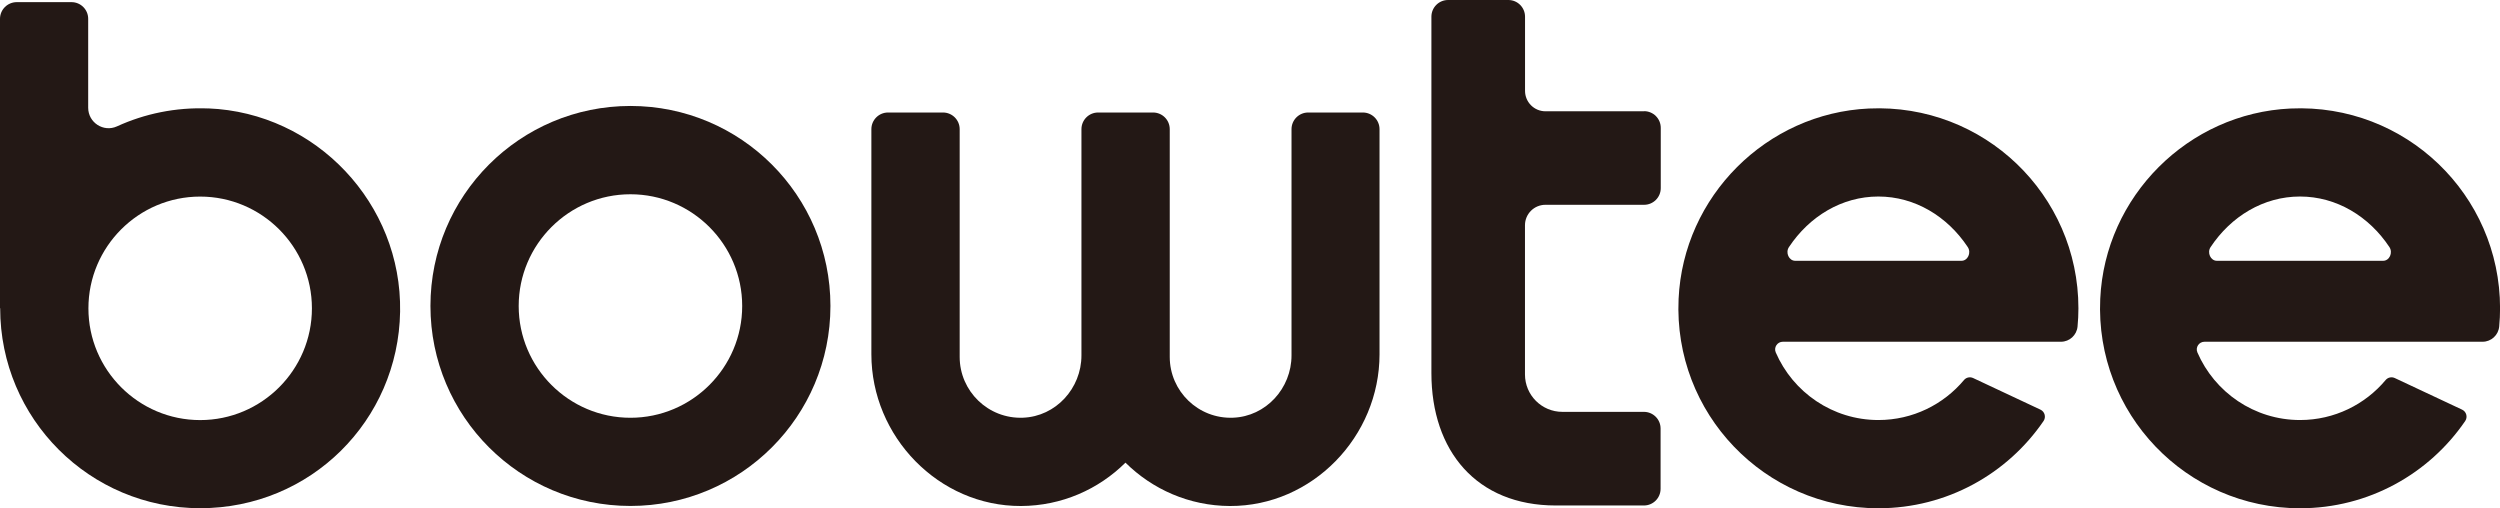
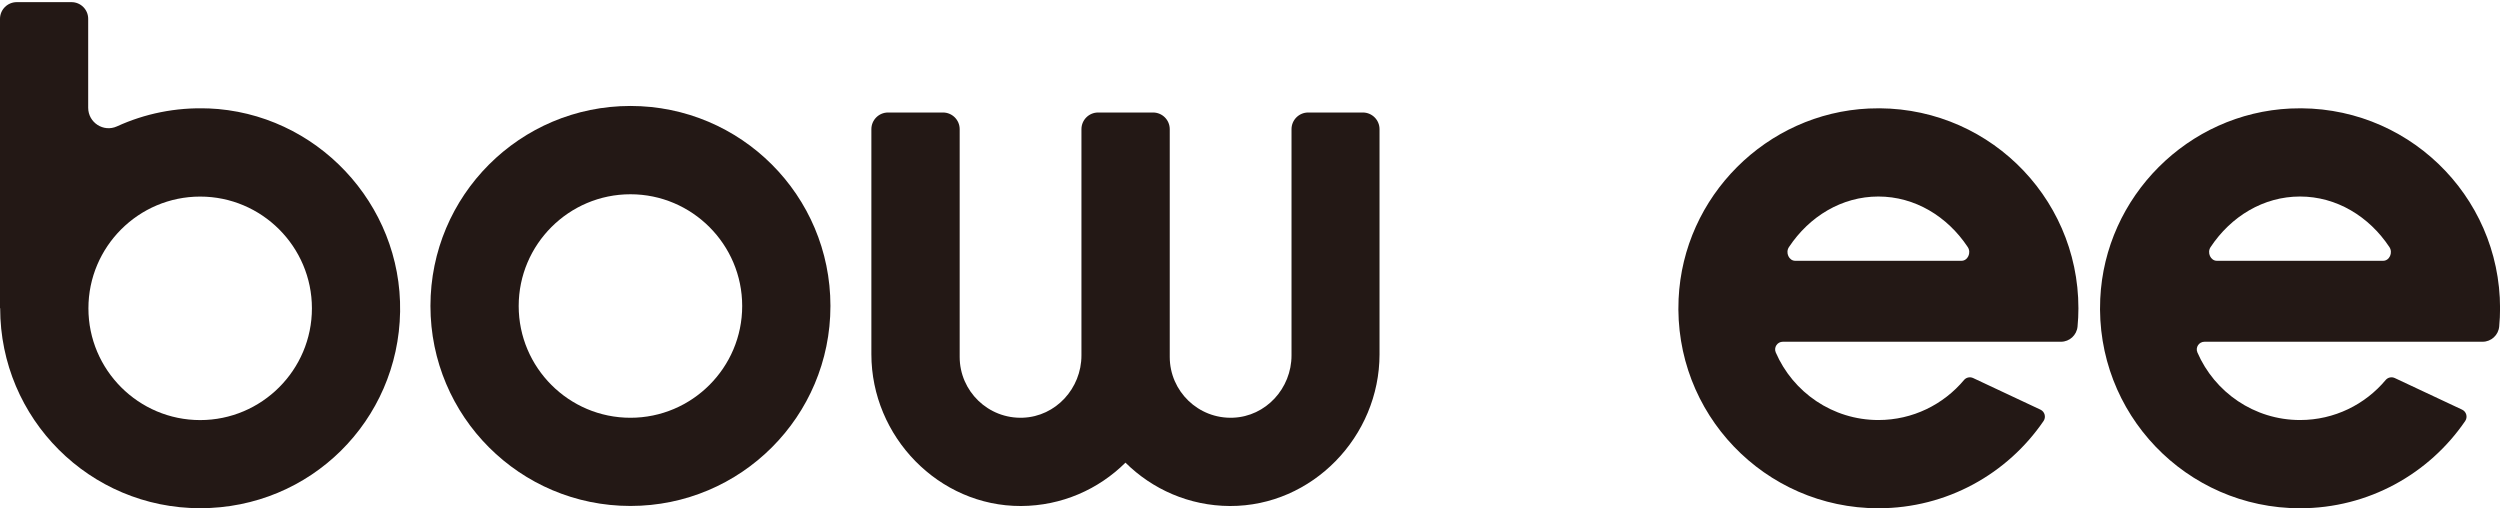
<svg xmlns="http://www.w3.org/2000/svg" id="_图层_2" data-name="图层 2" viewBox="0 0 431.76 87.78">
  <defs>
    <style>
      .cls-1 {
        fill: #231815;
      }
    </style>
  </defs>
  <g id="_图层_1-2" data-name="图层 1">
    <g>
      <path class="cls-1" d="M108.88,18.3c-19.08,0-34.54,15.46-34.54,34.54s15.46,34.54,34.54,34.54,34.54-15.46,34.54-34.54-15.46-34.54-34.54-34.54ZM108.88,72.15c-10.64,0-19.3-8.66-19.3-19.3s8.66-19.3,19.3-19.3,19.3,8.66,19.3,19.3-8.66,19.3-19.3,19.3Z" />
      <path class="cls-1" d="M35.96,18.73c-5.63-.22-10.98.91-15.75,3.09-2.33,1.07-4.98-.65-4.98-3.21V3.25c0-1.59-1.29-2.88-2.88-2.88H2.88C1.29.38,0,1.67,0,3.25v49.98h.03s0,0,0,0c0,19.08,15.46,34.54,34.54,34.54s34.22-15.14,34.53-33.94c.32-18.65-14.51-34.38-33.14-35.11ZM34.57,72.55c-10.64,0-19.3-8.66-19.3-19.3s8.66-19.3,19.3-19.3,19.3,8.66,19.3,19.3-8.66,19.3-19.3,19.3Z" />
      <path class="cls-1" d="M235.42,19.43h-9.49c-1.59,0-2.88,1.29-2.88,2.88v39.07c0,5.69-4.42,10.55-10.11,10.76-5.98.23-10.92-4.57-10.92-10.5V22.31c0-1.59-1.29-2.88-2.88-2.88h-9.49c-1.59,0-2.88,1.29-2.88,2.88v39.07c0,5.69-4.42,10.55-10.11,10.76-5.98.23-10.92-4.57-10.92-10.5V22.31c0-1.59-1.29-2.88-2.88-2.88h-9.49c-1.59,0-2.88,1.29-2.88,2.88v38.87c0,14.22,11.63,26.26,25.84,26.21,7.03-.03,13.4-2.88,18.04-7.49,4.64,4.6,11.01,7.46,18.04,7.49,14.22.05,25.84-11.99,25.84-26.21V22.31c0-1.59-1.29-2.88-2.88-2.88Z" />
-       <path class="cls-1" d="M283.95,19.22h-17.04c-1.95,0-3.53-1.58-3.53-3.53V2.88c0-1.59-1.29-2.88-2.88-2.88h-10.41c-1.59,0-2.88,1.29-2.88,2.88v61.56c0,13.45,7.8,22.86,21.48,22.86h15.22c1.59,0,2.88-1.29,2.88-2.88v-10.41c0-1.59-1.29-2.88-2.88-2.88h-14.08c-3.57,0-6.46-2.89-6.46-6.46v-25.77c0-1.95,1.58-3.53,3.53-3.53h17.04c1.59,0,2.88-1.29,2.88-2.88v-10.41c0-1.59-1.29-2.88-2.88-2.88Z" />
      <path class="cls-1" d="M322.77,18.74c-17.69.81-32.06,15.18-32.87,32.87-.91,19.82,14.89,36.17,34.5,36.17,11.85,0,22.31-5.97,28.53-15.07.46-.68.21-1.61-.53-1.96l-11.63-5.46c-.54-.25-1.18-.12-1.57.33-3.54,4.23-8.86,6.92-14.79,6.92-7.93,0-14.76-4.81-17.73-11.67-.38-.88.27-1.85,1.22-1.85h48.03c1.49,0,2.73-1.14,2.87-2.63.1-1.04.15-2.09.15-3.15,0-19.62-16.35-35.41-36.17-34.5ZM338.76,45.04h-28.72c-1.08,0-1.73-1.4-1.08-2.37,3.52-5.3,9.13-8.73,15.44-8.73s11.92,3.43,15.44,8.73c.65.98,0,2.37-1.08,2.37Z" />
      <path class="cls-1" d="M395.59,18.74c-17.69.81-32.06,15.18-32.87,32.87-.91,19.82,14.89,36.17,34.5,36.17,11.85,0,22.31-5.97,28.53-15.07.46-.68.21-1.61-.53-1.96l-11.63-5.46c-.54-.25-1.18-.12-1.57.33-3.54,4.23-8.86,6.92-14.79,6.92-7.93,0-14.76-4.81-17.73-11.67-.38-.88.27-1.85,1.22-1.85h48.03c1.49,0,2.73-1.14,2.87-2.63.1-1.04.15-2.09.15-3.15,0-19.62-16.35-35.41-36.17-34.5ZM411.58,45.04h-28.72c-1.08,0-1.73-1.4-1.08-2.37,3.52-5.3,9.13-8.73,15.44-8.73s11.92,3.43,15.44,8.73c.65.98,0,2.37-1.08,2.37Z" />
    </g>
  </g>
</svg>